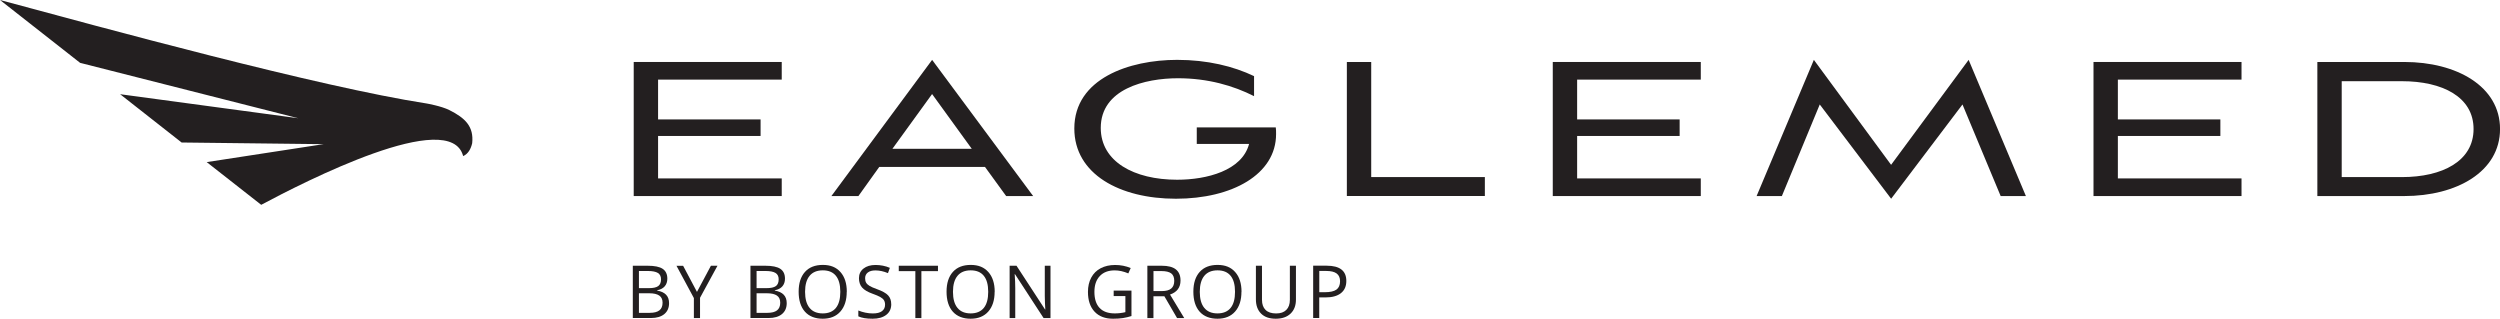
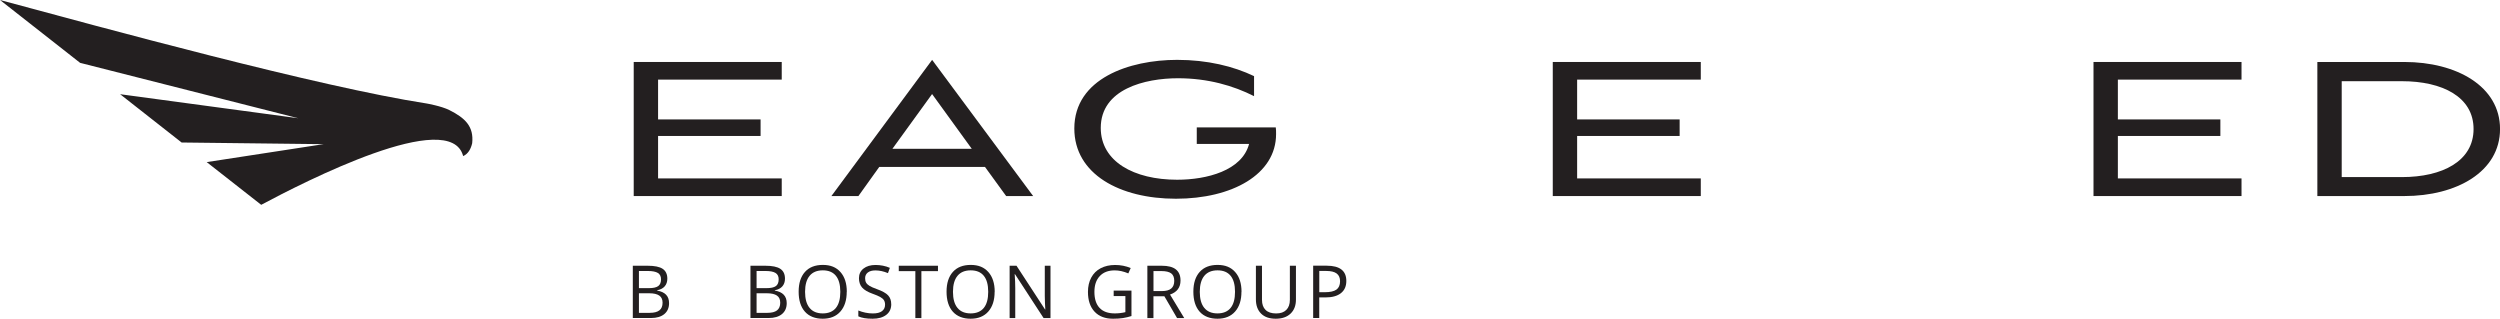
<svg xmlns="http://www.w3.org/2000/svg" id="Layer_2" data-name="Layer 2" viewBox="0 0 661.93 84.4">
  <defs>
    <style> .cls-1 { fill: #231f20; } </style>
  </defs>
  <g id="Layer_1-2" data-name="Layer 1">
    <g>
      <g>
        <g>
          <path class="cls-1" d="M167.79,51.91V16.41h39.19v4.67h-32.74v10.54h27.14v4.38h-27.14v11.24h32.74v4.67h-39.19Z" />
          <path class="cls-1" d="M260.79,44.2h-27.99l-5.52,7.71h-7.15l26.67-36.06,26.75,36.06h-7.15l-5.6-7.71Zm-24.49-4.81h20.99l-10.5-14.49-10.5,14.49Z" />
          <path class="cls-1" d="M316.87,38.12v-4.38h20.92c.08,.57,.08,1.06,.08,1.77,0,10.68-11.66,17.11-26.52,17.11s-26.9-6.51-26.9-18.6c0-13.22,14.54-18.17,27.22-18.17,8.01,0,14.93,1.7,20.37,4.31v5.3c-5.44-2.76-12.21-4.74-20.14-4.74-8.71,0-20.45,2.83-20.45,13.15,0,8.91,8.79,13.72,20.22,13.72,7.85,0,17.18-2.4,19.05-9.47h-13.84Z" />
-           <path class="cls-1" d="M356.61,51.91V16.41h6.45v30.47h30.09v5.02h-36.55Z" />
          <path class="cls-1" d="M411.13,51.91V16.41h39.19v4.67h-32.74v10.54h27.14v4.38h-27.14v11.24h32.74v4.67h-39.19Z" />
-           <path class="cls-1" d="M529.72,51.91l-10.11-24.25-18.89,24.96-18.9-24.96-10.03,24.25h-6.69l15.16-36.06,20.45,27.79,20.53-27.79,15.16,36.06h-6.69Z" />
          <path class="cls-1" d="M554.3,51.91V16.41h39.19v4.67h-32.74v10.54h27.14v4.38h-27.14v11.24h32.74v4.67h-39.19Z" />
          <path class="cls-1" d="M613.57,51.91V16.41h23.02c13.84,0,25.35,6.43,25.35,17.75s-11.51,17.75-25.35,17.75h-23.02Zm22.39-5.02c10.73,0,18.97-4.24,18.97-12.73s-8.24-12.66-18.97-12.66h-15.94v25.38h15.94Z" />
        </g>
        <path class="cls-1" d="M125.02,37.92c-.34,1.49-1.06,2.83-2.39,3.41-3.37-13-41.98,6.77-53.47,12.9l-14.43-11.31,30.92-4.75-37.56-.44-16.29-12.79,47.2,6.37L21.21,16.64,0,0C26.96,7.27,84.48,23.02,113.02,27.41c0,0,3.83,.67,5.96,1.74,4.19,2.1,6.51,4.34,6.04,8.77Z" />
      </g>
      <g>
        <path class="cls-1" d="M167.56,70.36h3.91c1.84,0,3.17,.27,3.99,.82s1.23,1.42,1.23,2.6c0,.82-.23,1.5-.69,2.03-.46,.53-1.13,.88-2,1.04v.09c2.1,.36,3.15,1.46,3.15,3.32,0,1.24-.42,2.2-1.26,2.9-.84,.69-2.01,1.04-3.51,1.04h-4.83v-13.85Zm1.61,5.93h2.65c1.14,0,1.95-.18,2.45-.54,.5-.36,.75-.96,.75-1.8,0-.78-.28-1.34-.83-1.68-.56-.34-1.44-.52-2.65-.52h-2.37v4.54Zm0,1.36v5.18h2.89c1.12,0,1.96-.22,2.52-.65,.56-.43,.85-1.11,.85-2.03,0-.86-.29-1.49-.87-1.89-.58-.4-1.46-.61-2.64-.61h-2.76Z" />
-         <path class="cls-1" d="M184.54,77.28l3.69-6.92h1.74l-4.62,8.48v5.37h-1.63v-5.29l-4.61-8.55h1.76l3.67,6.92Z" />
        <path class="cls-1" d="M198.71,70.36h3.91c1.84,0,3.17,.27,3.99,.82s1.23,1.42,1.23,2.6c0,.82-.23,1.5-.69,2.03-.46,.53-1.13,.88-2,1.04v.09c2.1,.36,3.15,1.46,3.15,3.32,0,1.24-.42,2.2-1.26,2.9-.84,.69-2.01,1.04-3.51,1.04h-4.83v-13.85Zm1.61,5.93h2.65c1.14,0,1.95-.18,2.45-.54,.5-.36,.75-.96,.75-1.8,0-.78-.28-1.34-.83-1.68-.56-.34-1.44-.52-2.65-.52h-2.37v4.54Zm0,1.36v5.18h2.89c1.12,0,1.96-.22,2.52-.65,.56-.43,.85-1.11,.85-2.03,0-.86-.29-1.49-.87-1.89-.58-.4-1.46-.61-2.64-.61h-2.76Z" />
        <path class="cls-1" d="M224.19,77.26c0,2.22-.56,3.96-1.68,5.23-1.12,1.27-2.68,1.9-4.67,1.9s-3.61-.62-4.72-1.87c-1.11-1.25-1.66-3.01-1.66-5.28s.56-4,1.67-5.24c1.11-1.24,2.69-1.86,4.74-1.86s3.54,.63,4.66,1.89,1.68,3.01,1.68,5.23Zm-11.03,0c0,1.88,.4,3.3,1.2,4.27,.8,.97,1.96,1.45,3.48,1.45s2.69-.48,3.48-1.45,1.17-2.39,1.17-4.27-.39-3.28-1.17-4.24c-.78-.96-1.93-1.44-3.46-1.44s-2.7,.48-3.5,1.45c-.8,.97-1.2,2.38-1.2,4.23Z" />
        <path class="cls-1" d="M235.98,80.52c0,1.22-.44,2.17-1.33,2.85s-2.08,1.02-3.6,1.02c-1.64,0-2.9-.21-3.79-.63v-1.55c.57,.24,1.19,.43,1.86,.57s1.33,.21,1.99,.21c1.07,0,1.88-.2,2.42-.61,.54-.41,.81-.97,.81-1.7,0-.48-.1-.87-.29-1.18-.19-.31-.51-.59-.97-.85-.45-.26-1.14-.55-2.06-.88-1.29-.46-2.21-1.01-2.76-1.64-.55-.63-.83-1.46-.83-2.47,0-1.07,.4-1.92,1.2-2.55s1.86-.95,3.18-.95,2.64,.25,3.8,.76l-.5,1.4c-1.14-.48-2.25-.72-3.33-.72-.85,0-1.52,.18-2,.55s-.72,.87-.72,1.52c0,.48,.09,.87,.27,1.18,.18,.31,.48,.59,.89,.84,.42,.26,1.06,.54,1.93,.85,1.45,.52,2.45,1.07,3,1.67,.55,.59,.82,1.36,.82,2.31Z" />
        <path class="cls-1" d="M243.97,84.21h-1.61v-12.42h-4.39v-1.43h10.38v1.43h-4.39v12.42Z" />
        <path class="cls-1" d="M263.35,77.26c0,2.22-.56,3.96-1.68,5.23-1.12,1.27-2.68,1.9-4.67,1.9s-3.61-.62-4.72-1.87c-1.11-1.25-1.66-3.01-1.66-5.28s.56-4,1.67-5.24c1.11-1.24,2.69-1.86,4.74-1.86s3.54,.63,4.66,1.89,1.68,3.01,1.68,5.23Zm-11.03,0c0,1.88,.4,3.3,1.2,4.27,.8,.97,1.96,1.45,3.48,1.45s2.69-.48,3.48-1.45,1.17-2.39,1.17-4.27-.39-3.28-1.17-4.24c-.78-.96-1.93-1.44-3.46-1.44s-2.7,.48-3.5,1.45c-.8,.97-1.2,2.38-1.2,4.23Z" />
        <path class="cls-1" d="M278.15,84.21h-1.84l-7.57-11.62h-.08c.1,1.36,.15,2.61,.15,3.75v7.87h-1.49v-13.85h1.82l7.55,11.57h.08c-.01-.17-.04-.72-.09-1.64-.04-.93-.06-1.59-.05-1.98v-7.95h1.51v13.85Z" />
        <path class="cls-1" d="M294.87,76.95h4.71v6.73c-.73,.23-1.48,.41-2.24,.53s-1.64,.18-2.63,.18c-2.1,0-3.73-.62-4.9-1.87-1.17-1.25-1.75-2.99-1.75-5.24,0-1.44,.29-2.7,.87-3.78,.58-1.08,1.41-1.91,2.5-2.48,1.09-.57,2.36-.86,3.82-.86s2.85,.27,4.13,.81l-.63,1.42c-1.25-.53-2.45-.8-3.61-.8-1.69,0-3,.5-3.95,1.51s-1.42,2.4-1.42,4.18c0,1.87,.46,3.29,1.37,4.25,.91,.97,2.25,1.45,4.02,1.45,.96,0,1.9-.11,2.81-.33v-4.26h-3.1v-1.44Z" />
        <path class="cls-1" d="M305.4,78.45v5.76h-1.61v-13.85h3.8c1.7,0,2.95,.33,3.76,.98,.81,.65,1.22,1.63,1.22,2.94,0,1.83-.93,3.07-2.78,3.71l3.76,6.22h-1.9l-3.35-5.76h-2.89Zm0-1.38h2.21c1.14,0,1.97-.23,2.5-.68,.53-.45,.8-1.13,.8-2.03s-.27-1.58-.81-1.98c-.54-.4-1.41-.61-2.6-.61h-2.09v5.29Z" />
        <path class="cls-1" d="M328.7,77.26c0,2.22-.56,3.96-1.68,5.23-1.12,1.27-2.68,1.9-4.67,1.9s-3.61-.62-4.72-1.87c-1.11-1.25-1.66-3.01-1.66-5.28s.56-4,1.67-5.24c1.11-1.24,2.69-1.86,4.74-1.86s3.54,.63,4.66,1.89,1.68,3.01,1.68,5.23Zm-11.03,0c0,1.88,.4,3.3,1.2,4.27,.8,.97,1.96,1.45,3.48,1.45s2.69-.48,3.48-1.45,1.17-2.39,1.17-4.27-.39-3.28-1.17-4.24c-.78-.96-1.93-1.44-3.46-1.44s-2.7,.48-3.5,1.45c-.8,.97-1.2,2.38-1.2,4.23Z" />
        <path class="cls-1" d="M343.13,70.36v8.96c0,1.58-.48,2.82-1.43,3.72s-2.26,1.35-3.93,1.35-2.96-.45-3.87-1.36c-.91-.91-1.37-2.16-1.37-3.75v-8.92h1.61v9.04c0,1.16,.32,2.04,.95,2.66s1.56,.93,2.78,.93,2.07-.31,2.7-.93c.63-.62,.95-1.51,.95-2.68v-9.02h1.61Z" />
        <path class="cls-1" d="M356.47,74.39c0,1.4-.48,2.48-1.43,3.23-.96,.76-2.33,1.13-4.11,1.13h-1.63v5.45h-1.61v-13.85h3.59c3.46,0,5.19,1.34,5.19,4.03Zm-7.17,2.98h1.45c1.43,0,2.46-.23,3.1-.69s.96-1.2,.96-2.22c0-.92-.3-1.6-.9-2.05s-1.53-.67-2.8-.67h-1.8v5.63Z" />
      </g>
    </g>
  </g>
</svg>